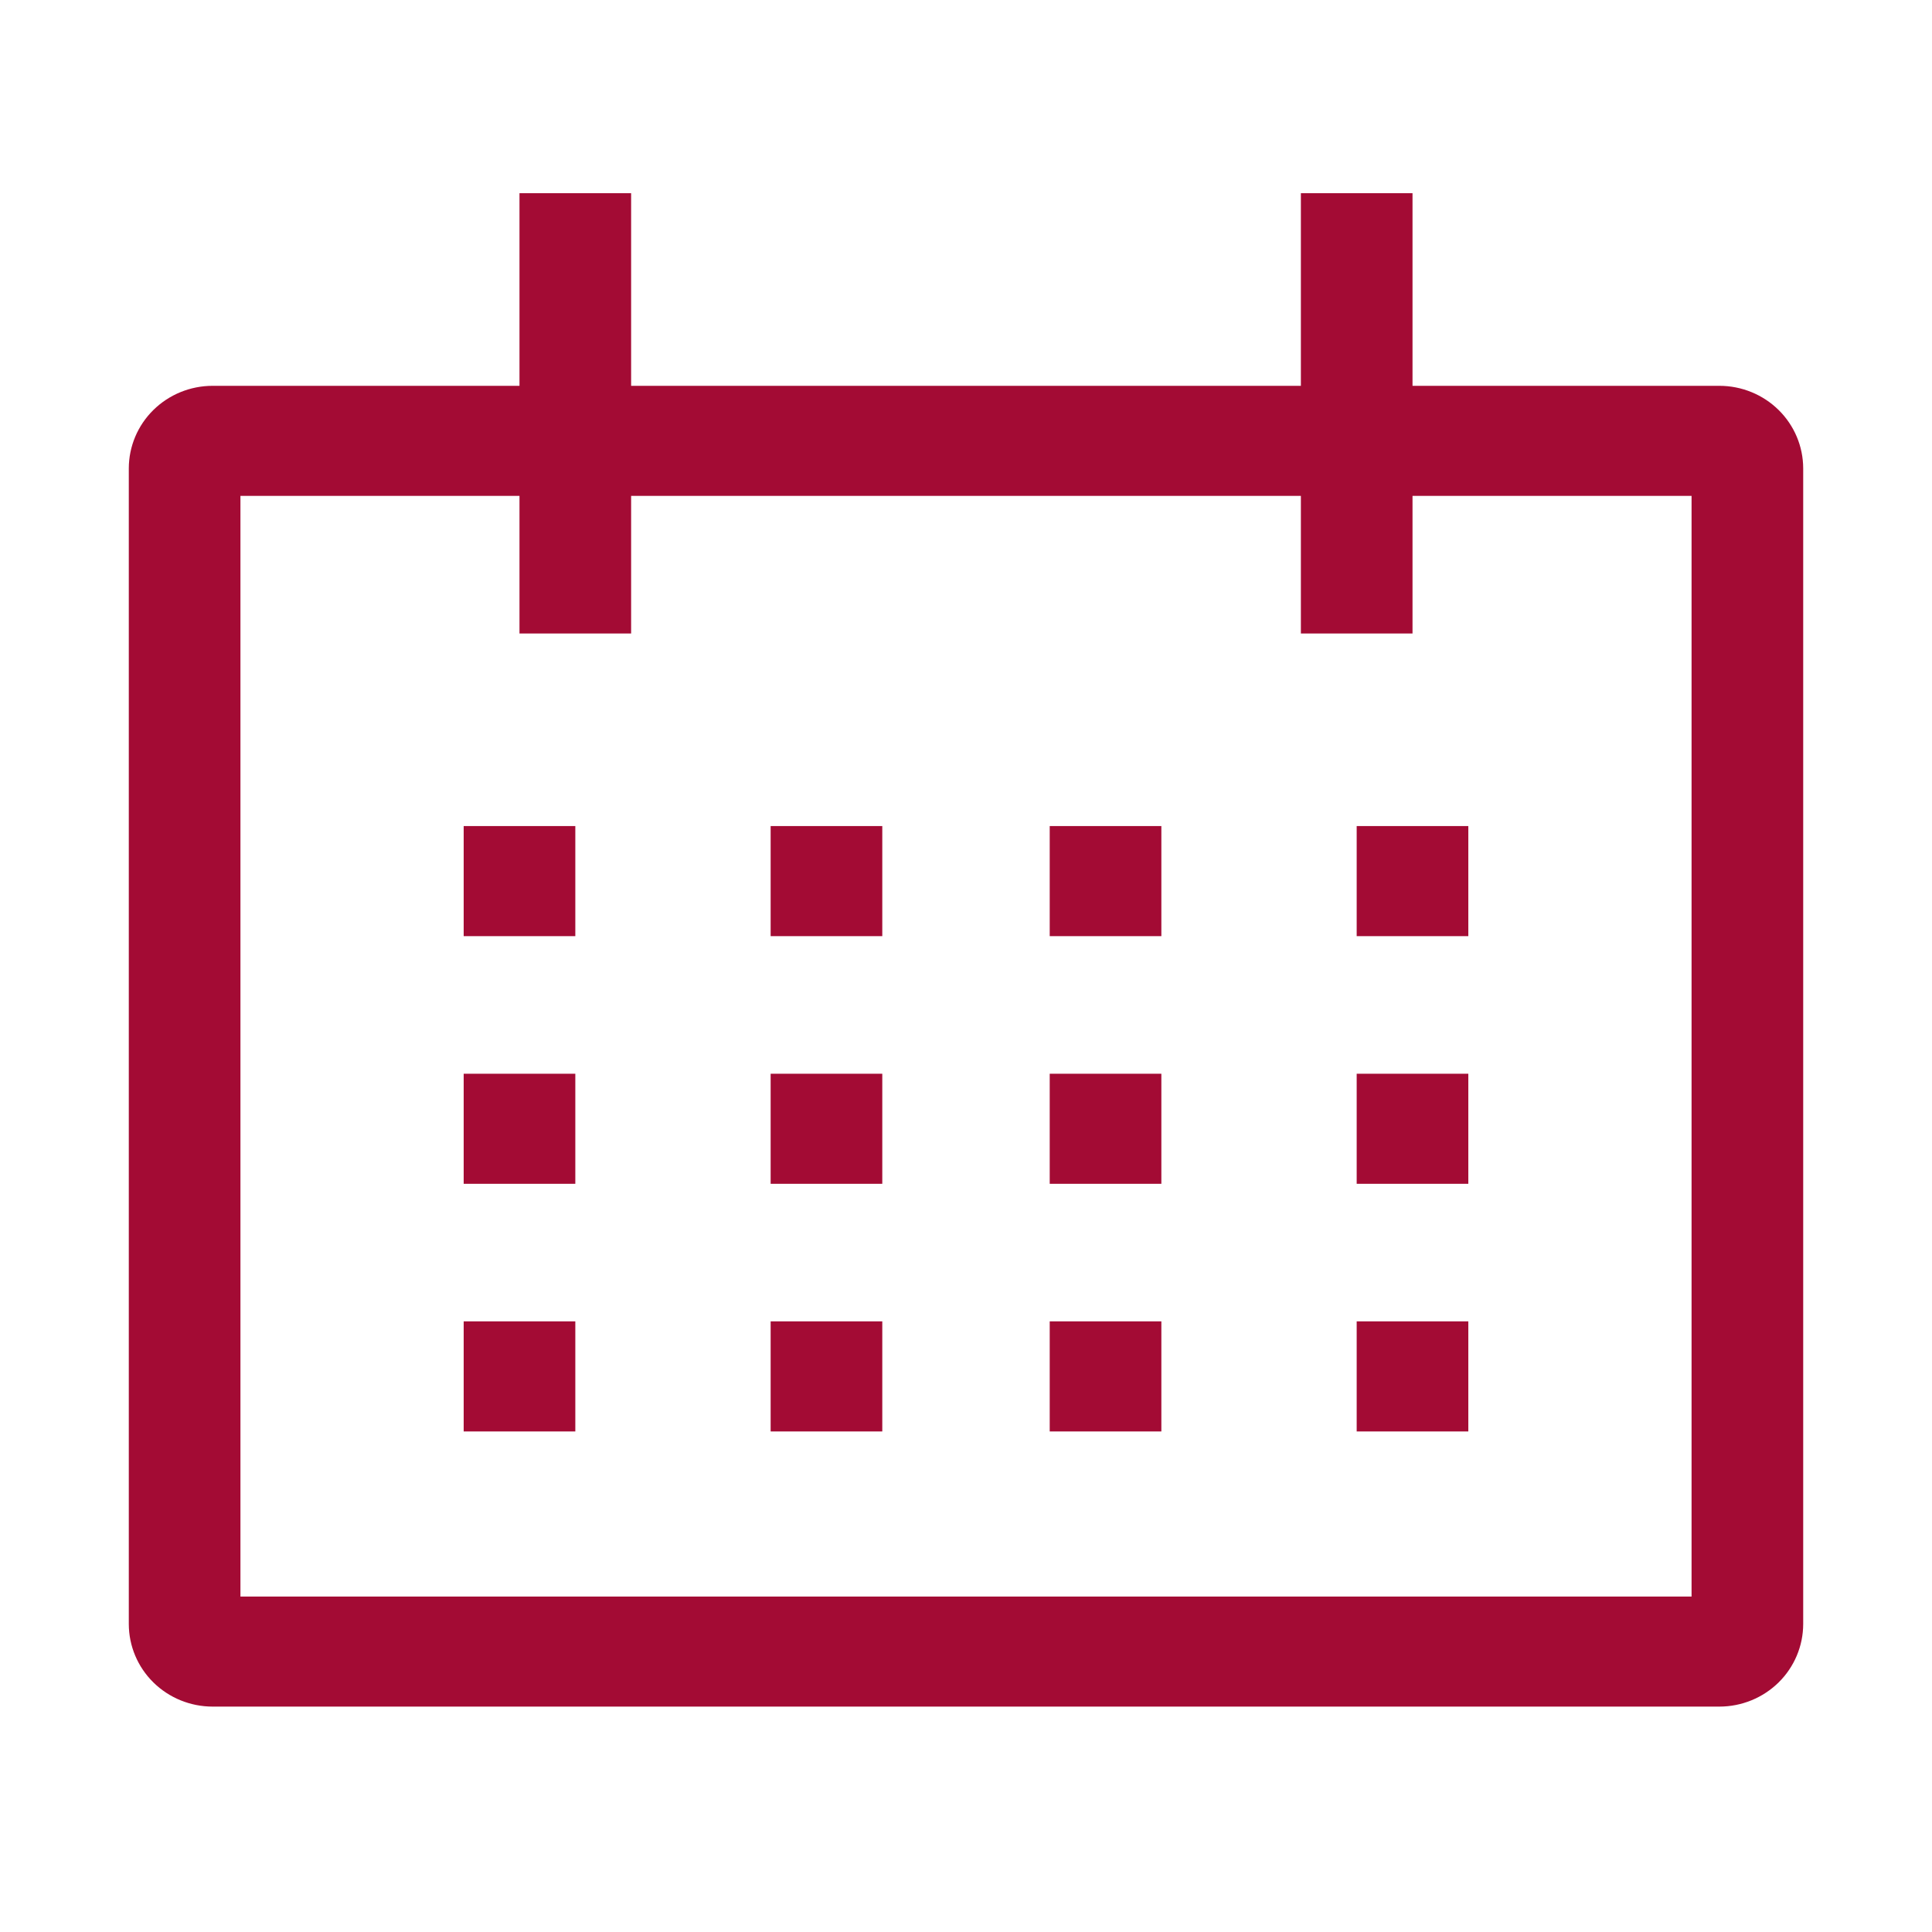
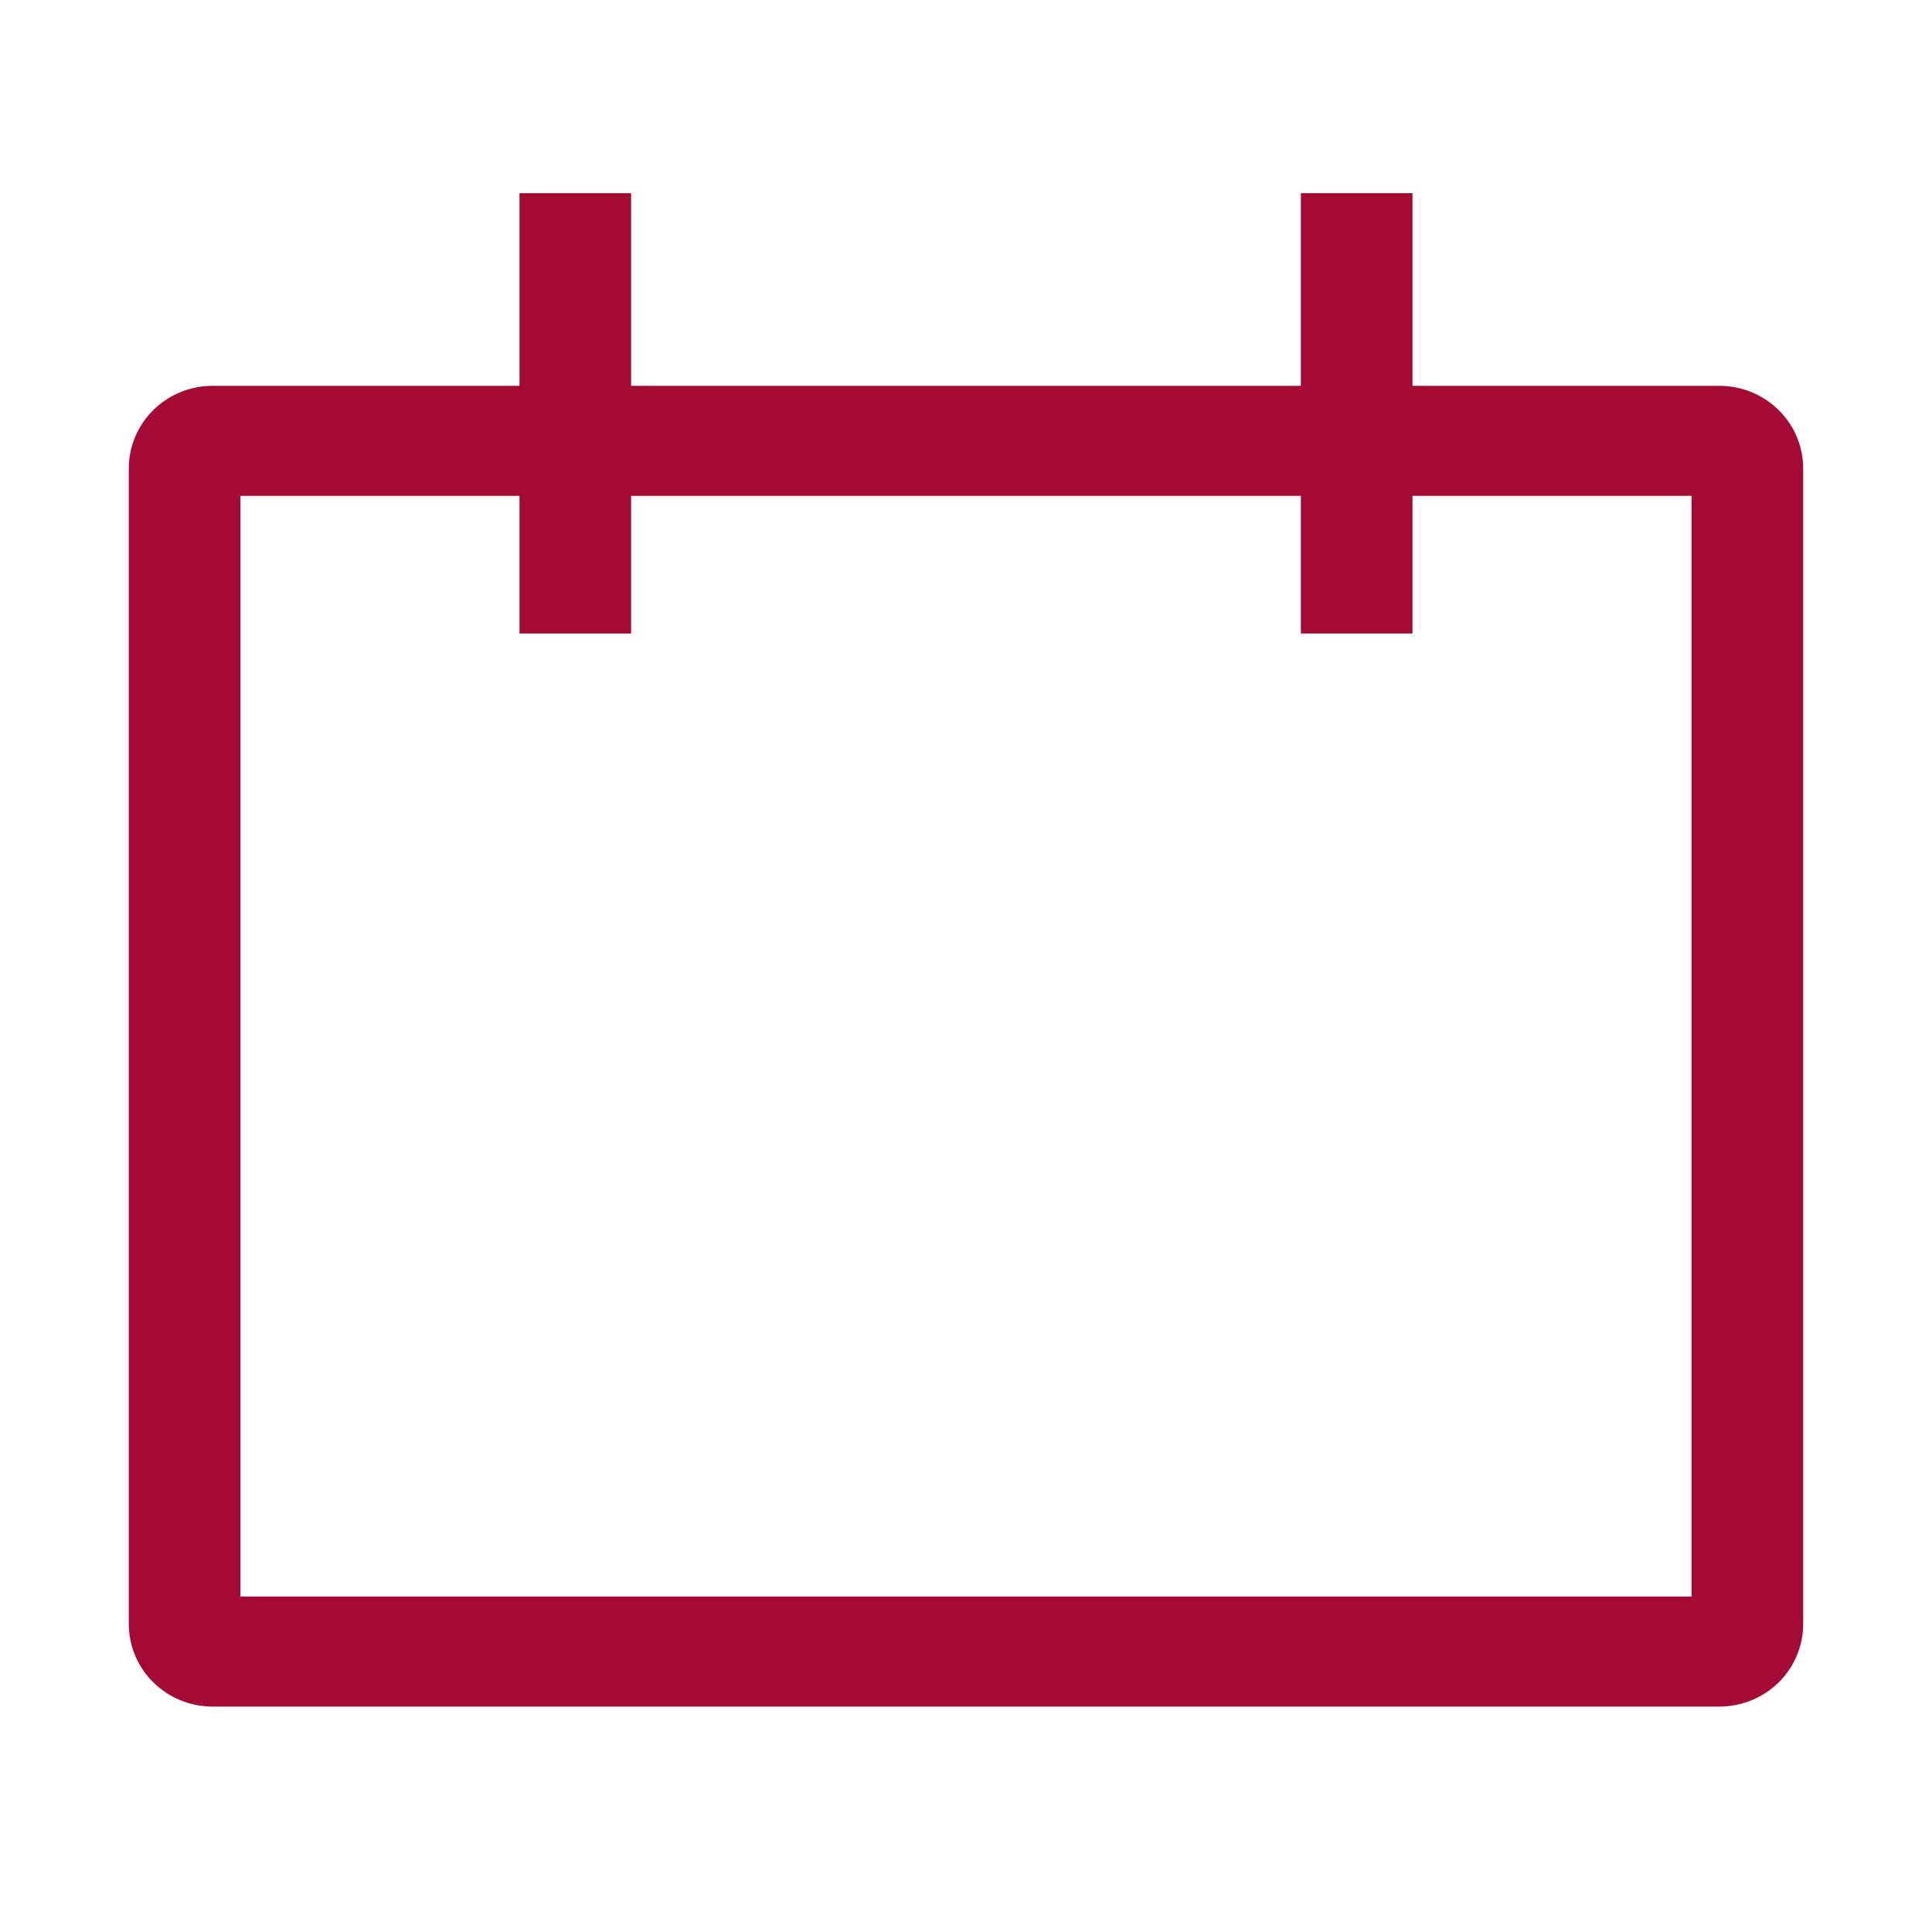
<svg xmlns="http://www.w3.org/2000/svg" width="60" height="60" viewBox="0 0 60 60" fill="none">
  <path d="M53.4 11.982H43.867V6H40.4V11.982H19.6V6H16.133V11.982H6.6C5.911 11.983 5.25 12.253 4.762 12.734C4.275 13.214 4.001 13.866 4 14.546V50.436C4.001 51.116 4.275 51.768 4.762 52.248C5.25 52.729 5.911 52.999 6.6 53H53.4C54.089 52.999 54.75 52.729 55.238 52.248C55.725 51.768 55.999 51.116 56 50.436V14.546C55.999 13.866 55.725 13.214 55.238 12.734C54.75 12.253 54.089 11.983 53.4 11.982ZM52.533 49.582H7.467V15.4H16.133V19.673H19.6V15.4H40.4V19.673H43.867V15.4H52.533V49.582Z" fill="#A30B34" />
-   <path d="M14.4 25.654H17.867V29.073H14.4V25.654ZM23.933 25.654H27.4V29.073H23.933V25.654ZM32.6 25.654H36.067V29.073H32.6V25.654ZM42.133 25.654H45.6V29.073H42.133V25.654ZM14.4 33.346H17.867V36.764H14.4V33.346ZM23.933 33.346H27.4V36.764H23.933V33.346ZM32.6 33.346H36.067V36.764H32.6V33.346ZM42.133 33.346H45.6V36.764H42.133V33.346ZM14.4 41.036H17.867V44.455H14.4V41.036ZM23.933 41.036H27.4V44.455H23.933V41.036ZM32.6 41.036H36.067V44.455H32.6V41.036ZM42.133 41.036H45.6V44.455H42.133V41.036Z" fill="#A30B34" />
</svg>